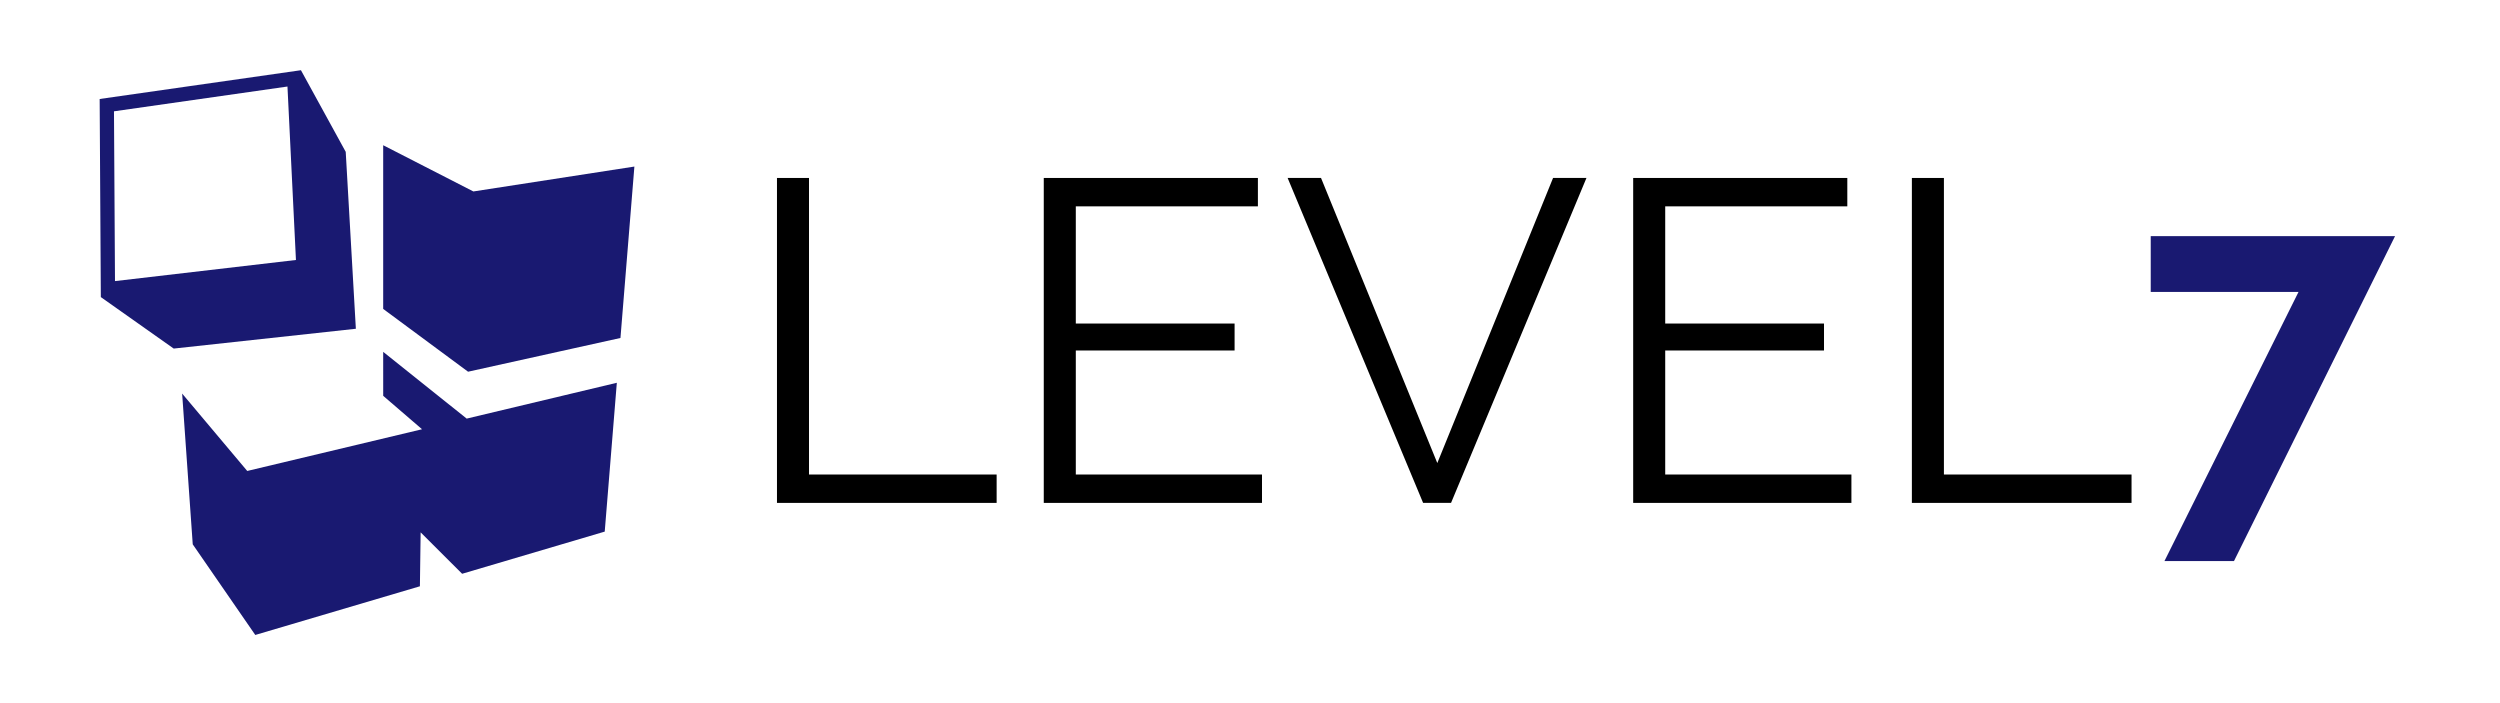
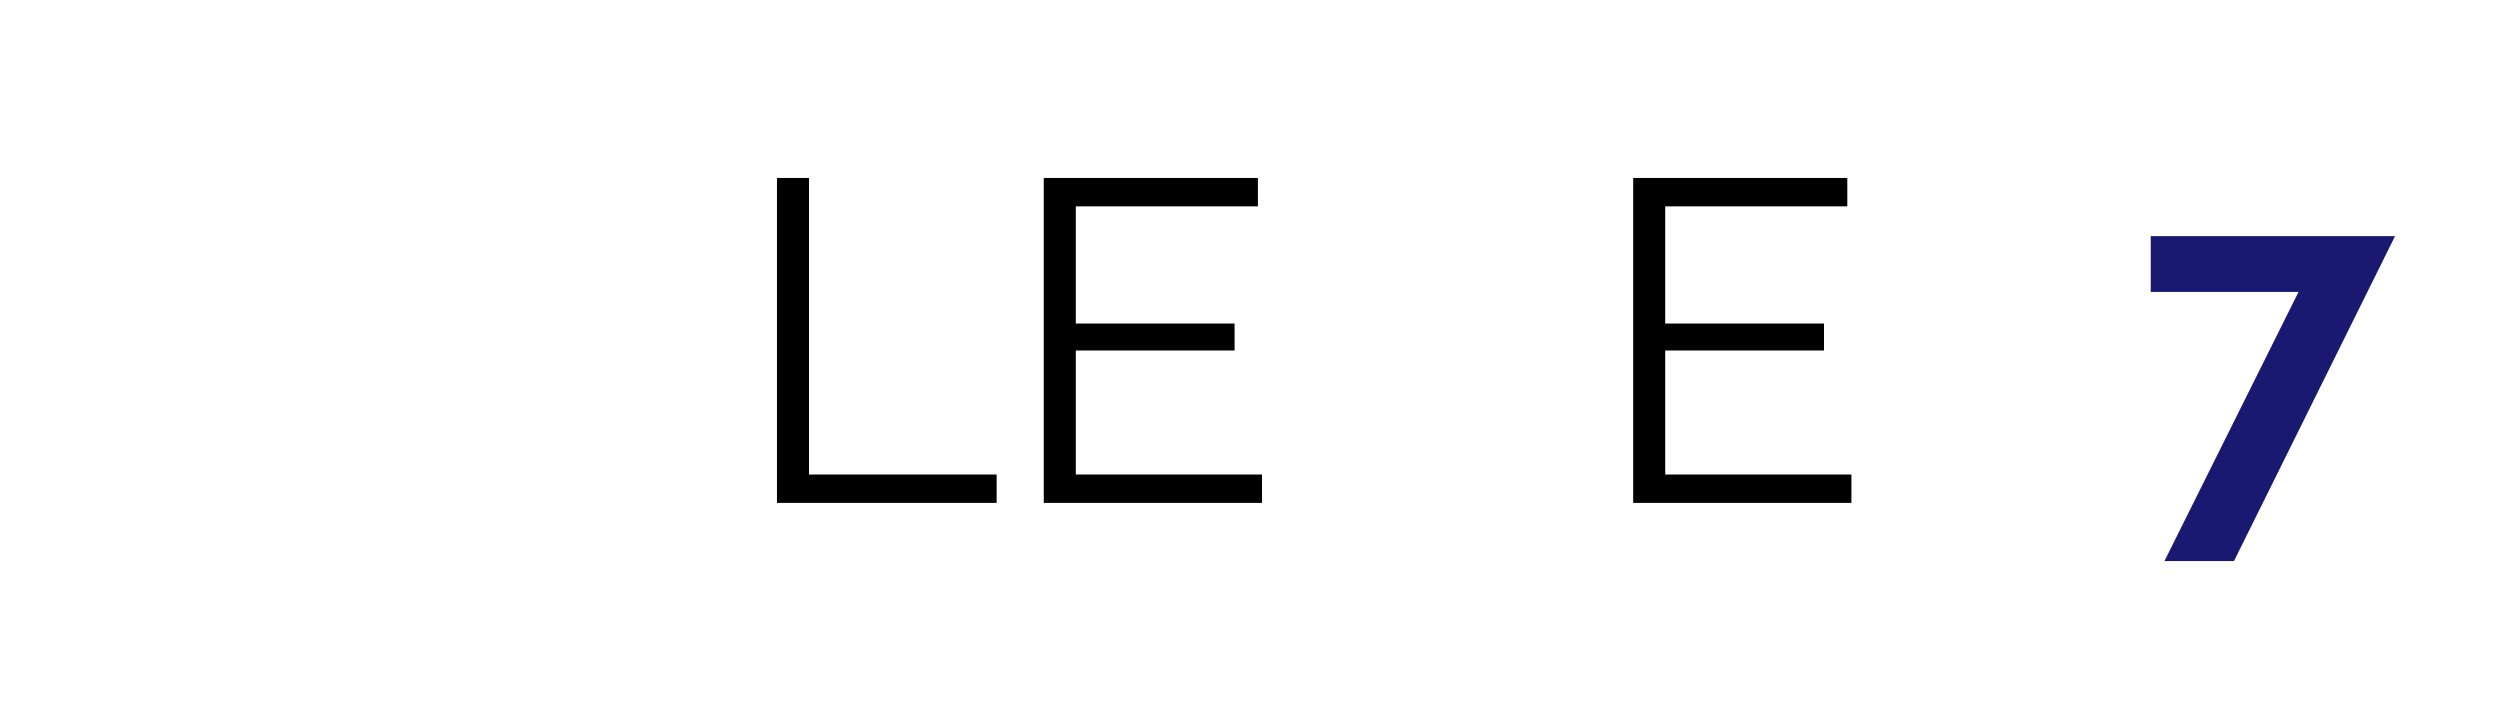
<svg xmlns="http://www.w3.org/2000/svg" width="800" zoomAndPan="magnify" viewBox="0 0 600 168.75" height="225" preserveAspectRatio="xMidYMid meet" version="1.0">
  <defs>
    <g />
  </defs>
-   <path fill="#191971" d="M 152.254 39.973 L 148.91 81.113 L 112.336 89.211 L 91.965 74.141 L 91.965 34.855 L 113.609 45.949 Z M 112.004 100.465 L 91.965 84.445 L 91.969 95 L 101.289 103.02 L 59.336 113.031 L 43.715 94.457 L 46.258 130.641 L 61.266 152.391 L 100.777 140.707 L 100.953 127.766 L 110.91 137.707 L 145.133 127.586 L 148.039 91.867 Z M 85.406 78.902 L 41.691 83.656 L 24.199 71.301 L 23.918 23.758 L 72.227 16.852 L 82.973 36.445 Z M 27.355 26.715 C 27.383 31.508 27.562 61.441 27.598 67.461 C 33.641 66.754 65.898 62.988 71.027 62.395 C 70.777 57.277 69.281 26.695 68.992 20.766 C 63.078 21.609 32.133 26.035 27.355 26.715 Z M 27.355 26.715 " fill-opacity="1" fill-rule="nonzero" />
  <g fill="#000000" fill-opacity="1">
    <g transform="translate(176.692, 120.696)">
      <g>
        <path d="M 9.781 0 L 9.781 -77.984 L 17.469 -77.984 L 17.469 -6.812 L 62.5 -6.812 L 62.5 0 Z M 9.781 0 " />
      </g>
    </g>
  </g>
  <g fill="#000000" fill-opacity="1">
    <g transform="translate(240.723, 120.696)">
      <g>
        <path d="M 62.156 -6.812 L 62.156 0 L 9.781 0 L 9.781 -77.984 L 61.172 -77.984 L 61.172 -71.172 L 17.469 -71.172 L 17.469 -43.047 L 55.578 -43.047 L 55.578 -36.578 L 17.469 -36.578 L 17.469 -6.812 Z M 62.156 -6.812 " />
      </g>
    </g>
  </g>
  <g fill="#000000" fill-opacity="1">
    <g transform="translate(307.609, 120.696)">
      <g>
-         <path d="M 9.438 -77.984 L 37.344 -9.562 L 65.125 -77.984 L 73.141 -77.984 L 40.641 0 L 33.938 0 L 1.422 -77.984 Z M 9.438 -77.984 " />
-       </g>
+         </g>
    </g>
  </g>
  <g fill="#000000" fill-opacity="1">
    <g transform="translate(382.183, 120.696)">
      <g>
        <path d="M 62.156 -6.812 L 62.156 0 L 9.781 0 L 9.781 -77.984 L 61.172 -77.984 L 61.172 -71.172 L 17.469 -71.172 L 17.469 -43.047 L 55.578 -43.047 L 55.578 -36.578 L 17.469 -36.578 L 17.469 -6.812 Z M 62.156 -6.812 " />
      </g>
    </g>
  </g>
  <g fill="#000000" fill-opacity="1">
    <g transform="translate(449.069, 120.696)">
      <g>
-         <path d="M 9.781 0 L 9.781 -77.984 L 17.469 -77.984 L 17.469 -6.812 L 62.5 -6.812 L 62.5 0 Z M 9.781 0 " />
-       </g>
+         </g>
    </g>
  </g>
  <g fill="#191971" fill-opacity="1">
    <g transform="translate(513.096, 120.696)">
      <g>
        <path d="M 38.547 -50.625 L 3.078 -50.625 L 3.078 -64.031 L 61.719 -64.031 L 23.062 13.953 L 6.375 13.953 Z M 38.547 -50.625 " />
      </g>
    </g>
  </g>
</svg>